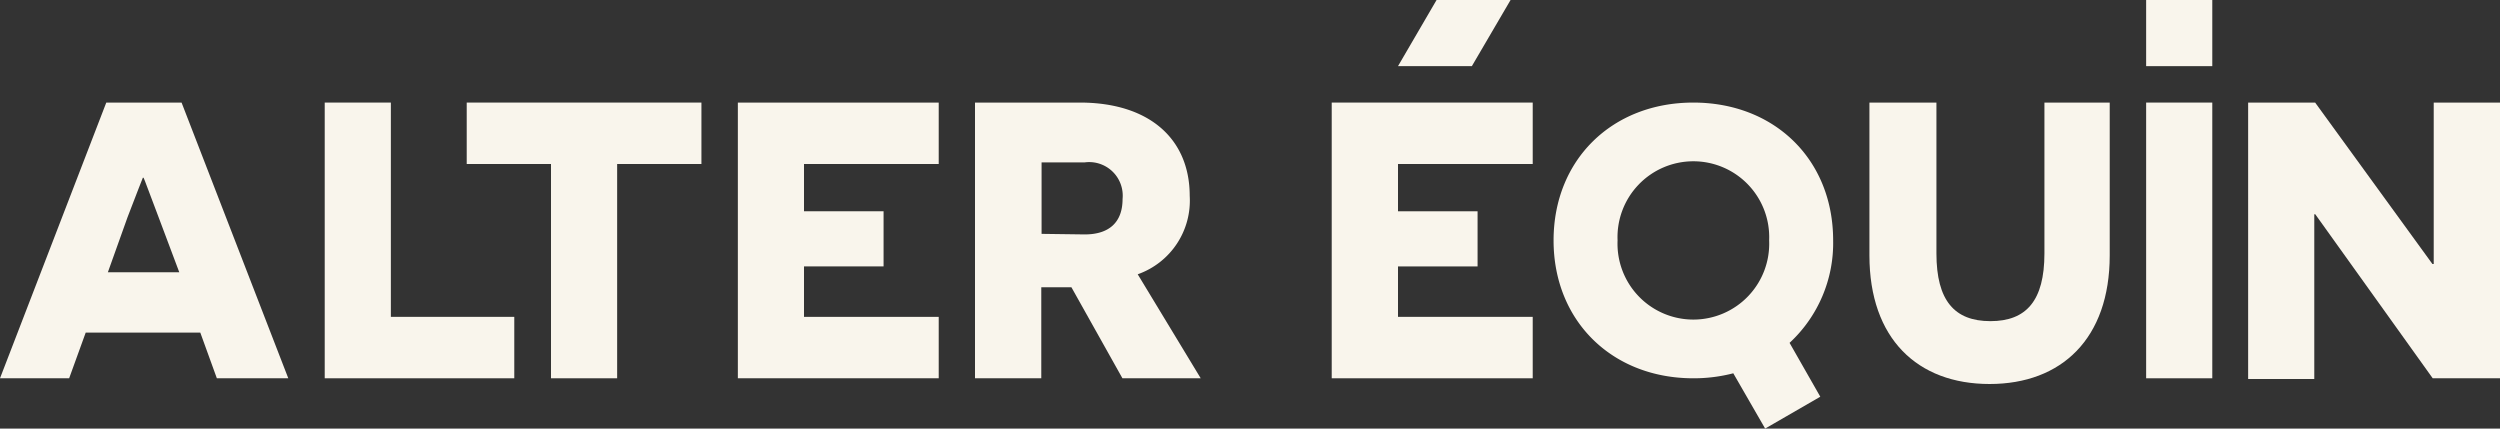
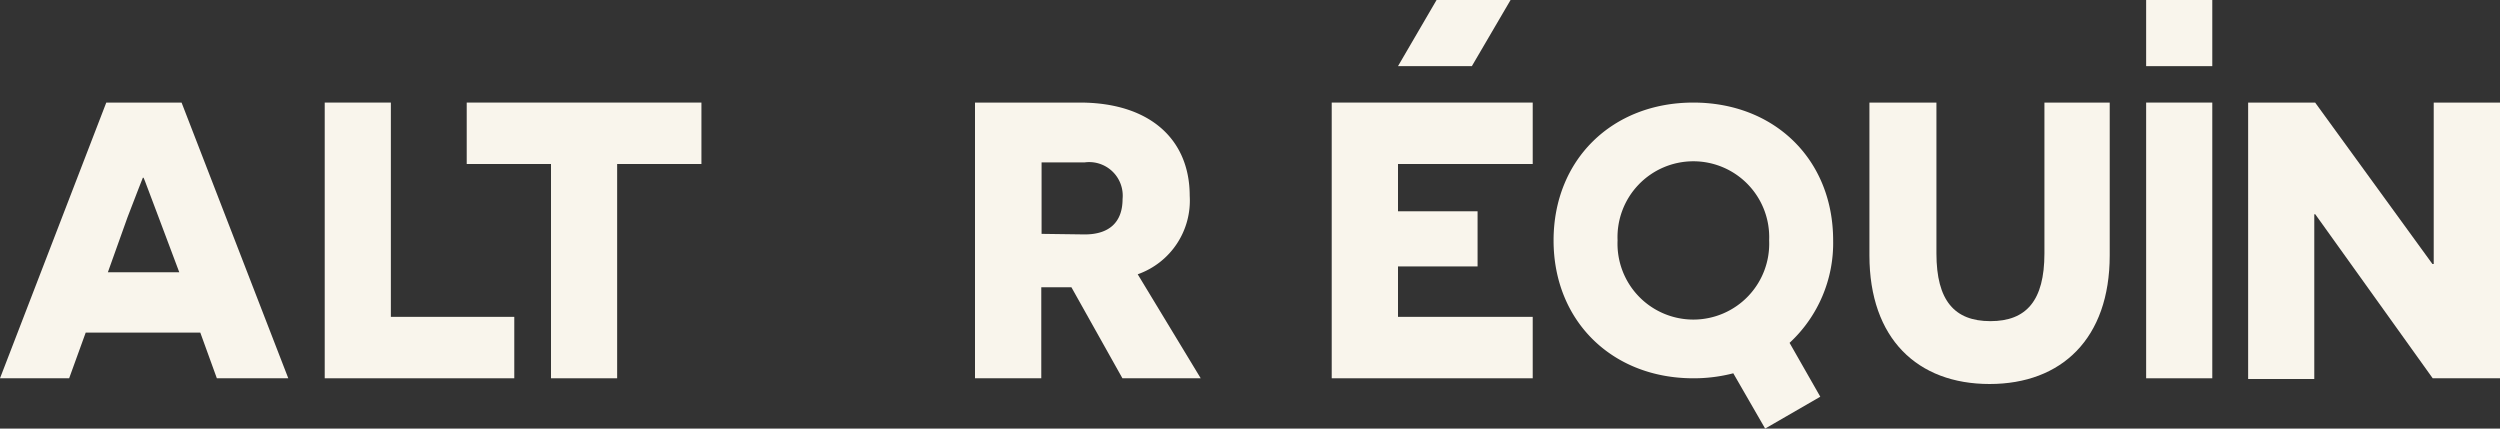
<svg xmlns="http://www.w3.org/2000/svg" width="175" height="30" viewBox="0 0 175 30">
  <rect x="0" y="0" width="175" height="30" fill="#333333" stroke="none" />
  <title>logo-footer</title>
  <path d="M6,23.28l-1.16,3.2H0L7.44,7.18h5.27l7.47,19.3h-5l-1.16-3.2Zm5.13-8c-.61-1.6-1.05-2.81-1.08-2.84H10S9.54,13.6,8.93,15.2L7.55,19.06h5Z" fill="#f9f5ec" />
  <path d="M22.73,7.18h4.63v15H36v4.3H22.73Z" fill="#f9f5ec" />
  <path d="M43.2,11.48v15H38.57v-15h-5.9V7.18H49.1v4.3Z" fill="#f9f5ec" />
-   <path d="M51.65,7.18H65.71v4.3H56.28v3.31h5.57v3.86H56.28v3.53h9.43v4.3H51.65Z" fill="#f9f5ec" />
  <path d="M75,20.11H72.89v6.37H68.25V7.18h7.34c4.85,0,7.69,2.53,7.69,6.53a5.47,5.47,0,0,1-3.64,5.49l4.41,7.28H78.57Zm.93-3.7c1.71,0,2.65-.85,2.65-2.48a2.35,2.35,0,0,0-2.67-2.56h-3v5Z" fill="#f9f5ec" />
  <polygon points="93.22 7.18 107.29 7.18 107.29 11.48 97.86 11.48 97.86 14.79 103.43 14.79 103.43 18.65 97.86 18.65 97.86 22.18 107.29 22.18 107.29 26.48 93.22 26.48 93.22 7.18" fill="#f9f5ec" />
  <path d="M147.68,17.88c0,5.81-3.36,9-8.41,9s-8.41-3.18-8.41-9V7.18h4.69V17.74c0,3.31,1.27,4.74,3.78,4.74s3.78-1.43,3.78-4.74V7.18h4.57Z" fill="#f9f5ec" />
  <path d="M150.23,7.18h4.63v19.3h-4.63Z" fill="#f9f5ec" />
  <path d="M162.07,15H162s0,2.4,0,4.91v6.62h-4.63V7.18h4.69l8.21,11.3h.09s0-2.51,0-4.6V7.18H175v19.3h-4.71Z" fill="#f9f5ec" />
  <path d="M128.32,16.83c0-5.67-4.11-9.65-9.79-9.65s-9.78,4-9.78,9.65,4.11,9.65,9.78,9.65a11,11,0,0,0,2.8-.35L123.56,30l3.86-2.23L125.27,24A9.51,9.51,0,0,0,128.32,16.83Zm-15.09,0a5.31,5.31,0,1,1,10.61,0,5.31,5.31,0,1,1-10.61,0Z" fill="#f9f5ec" />
  <rect x="150.23" width="4.63" height="4.63" fill="#f9f5ec" />
  <polygon points="105.74 0 100.56 0 97.86 4.63 103.03 4.63 105.74 0" fill="#f9f5ec" />
</svg>